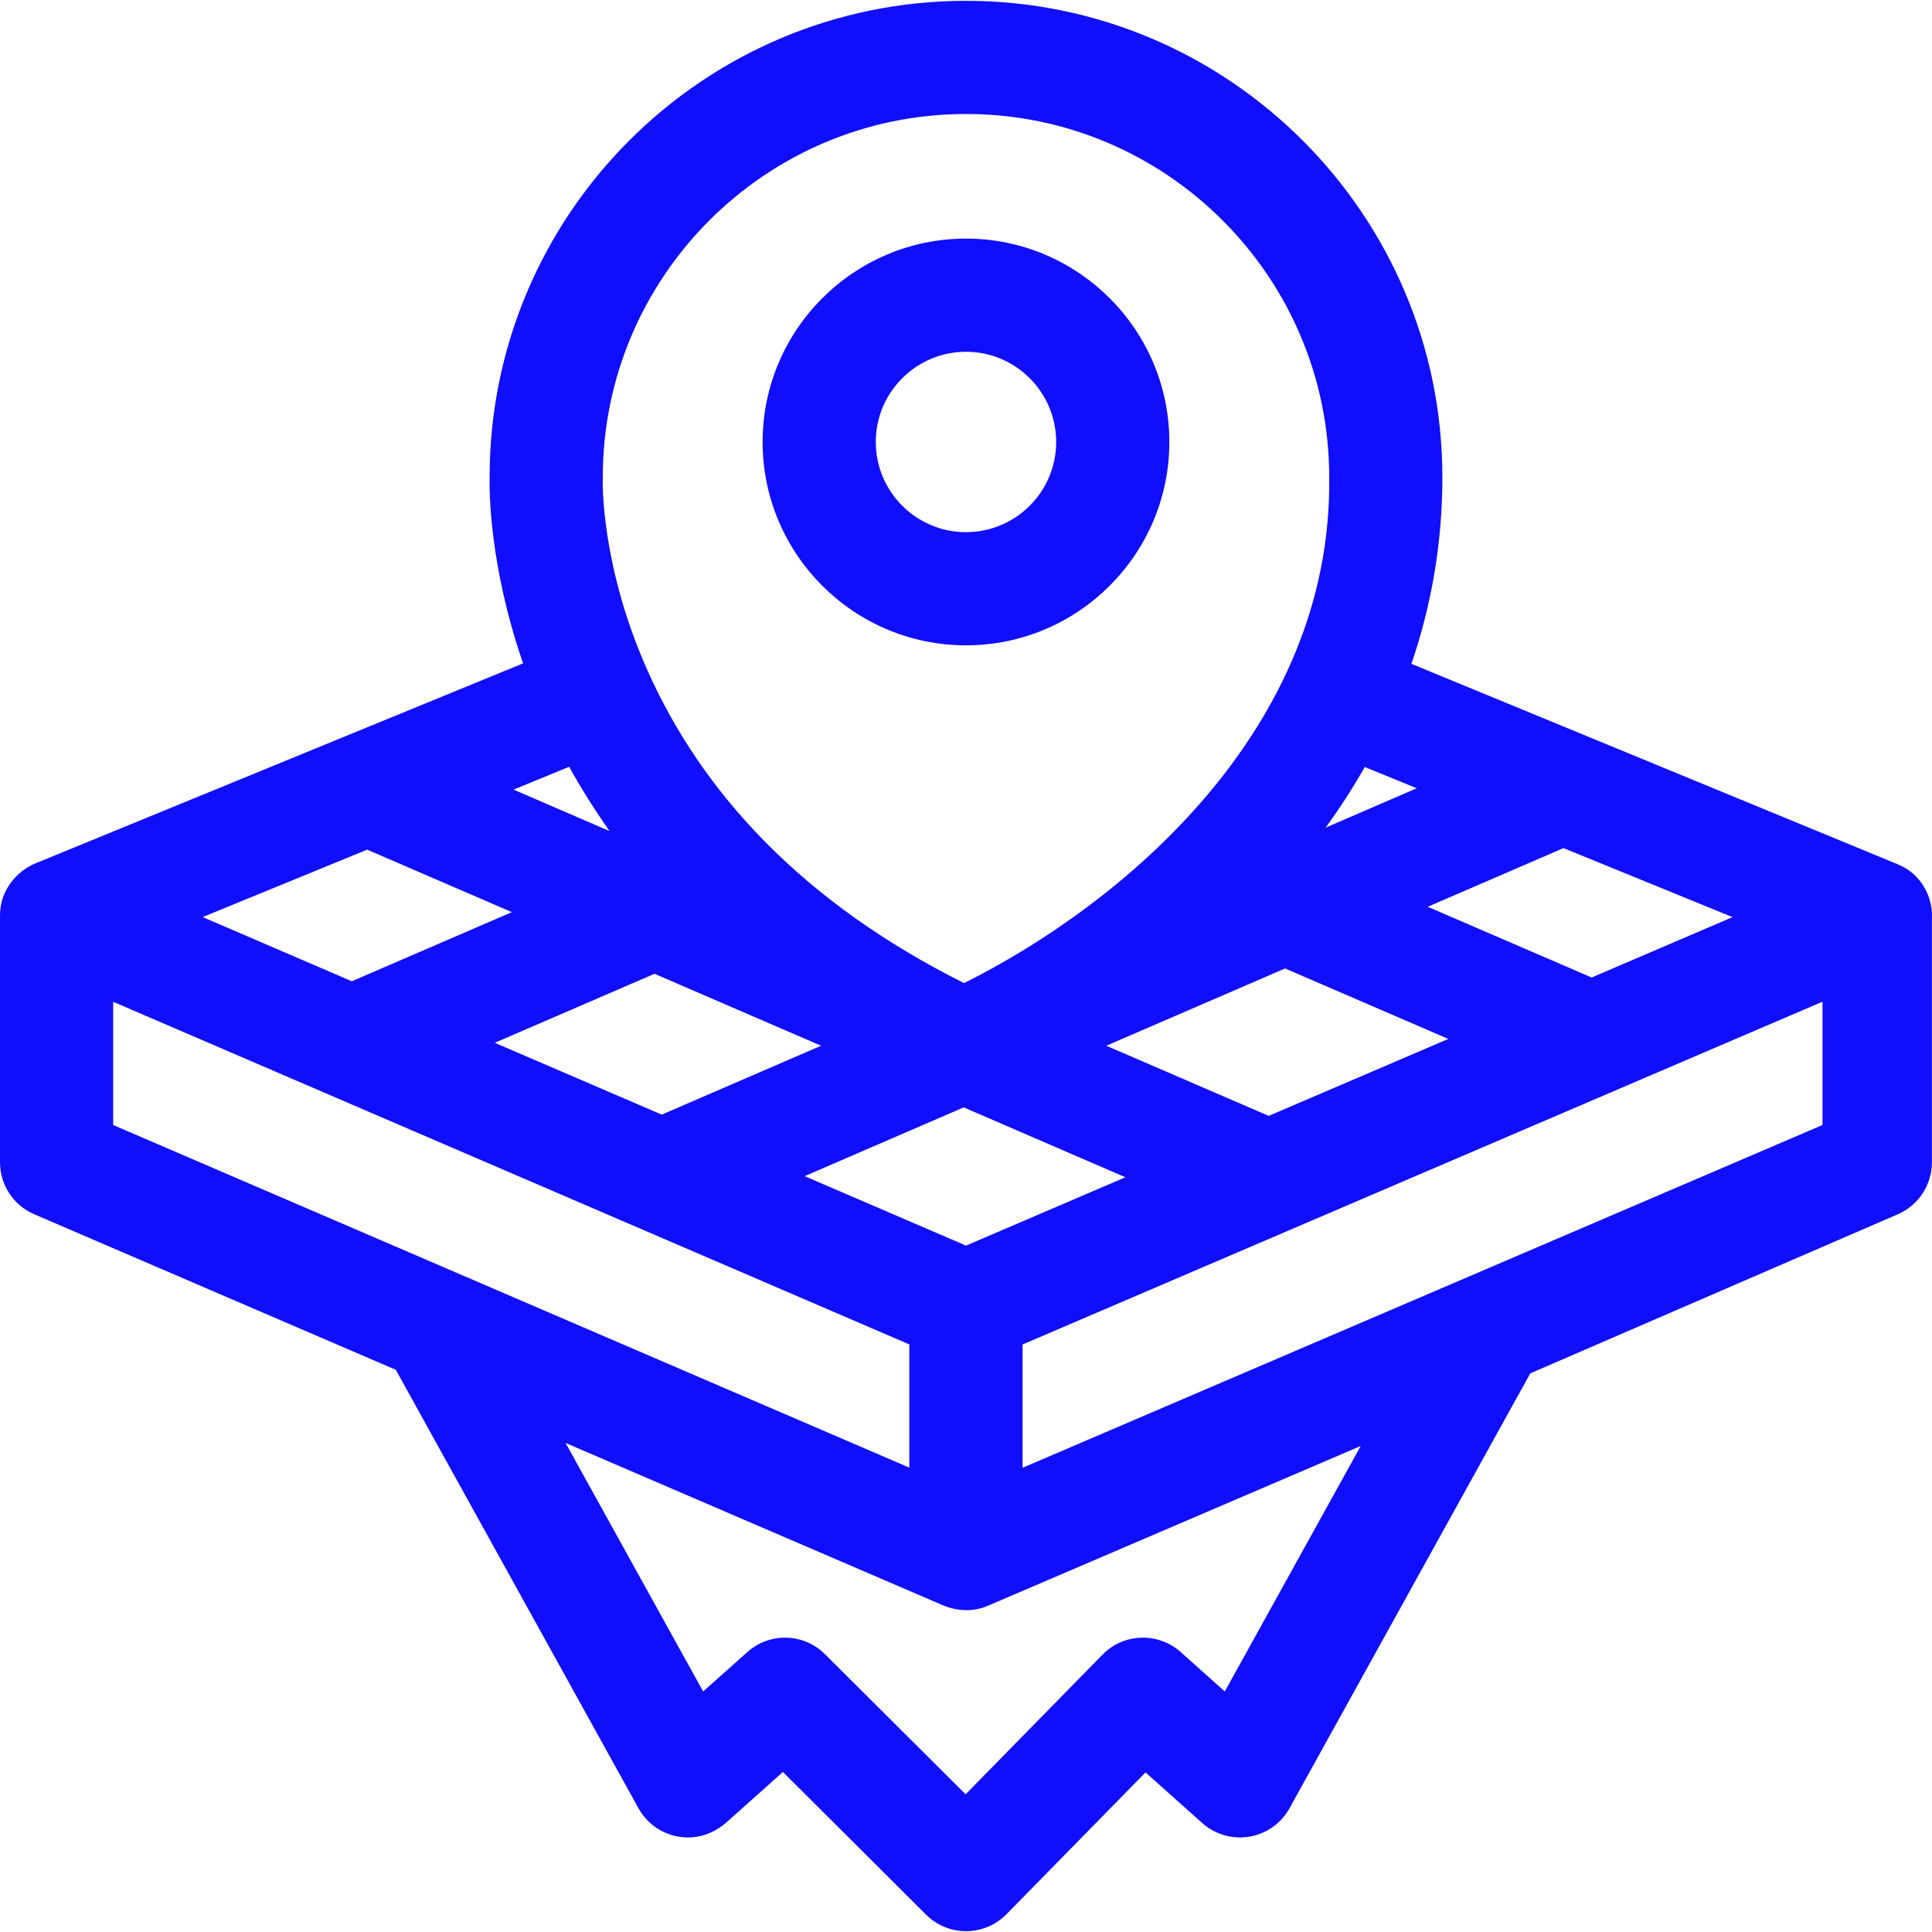
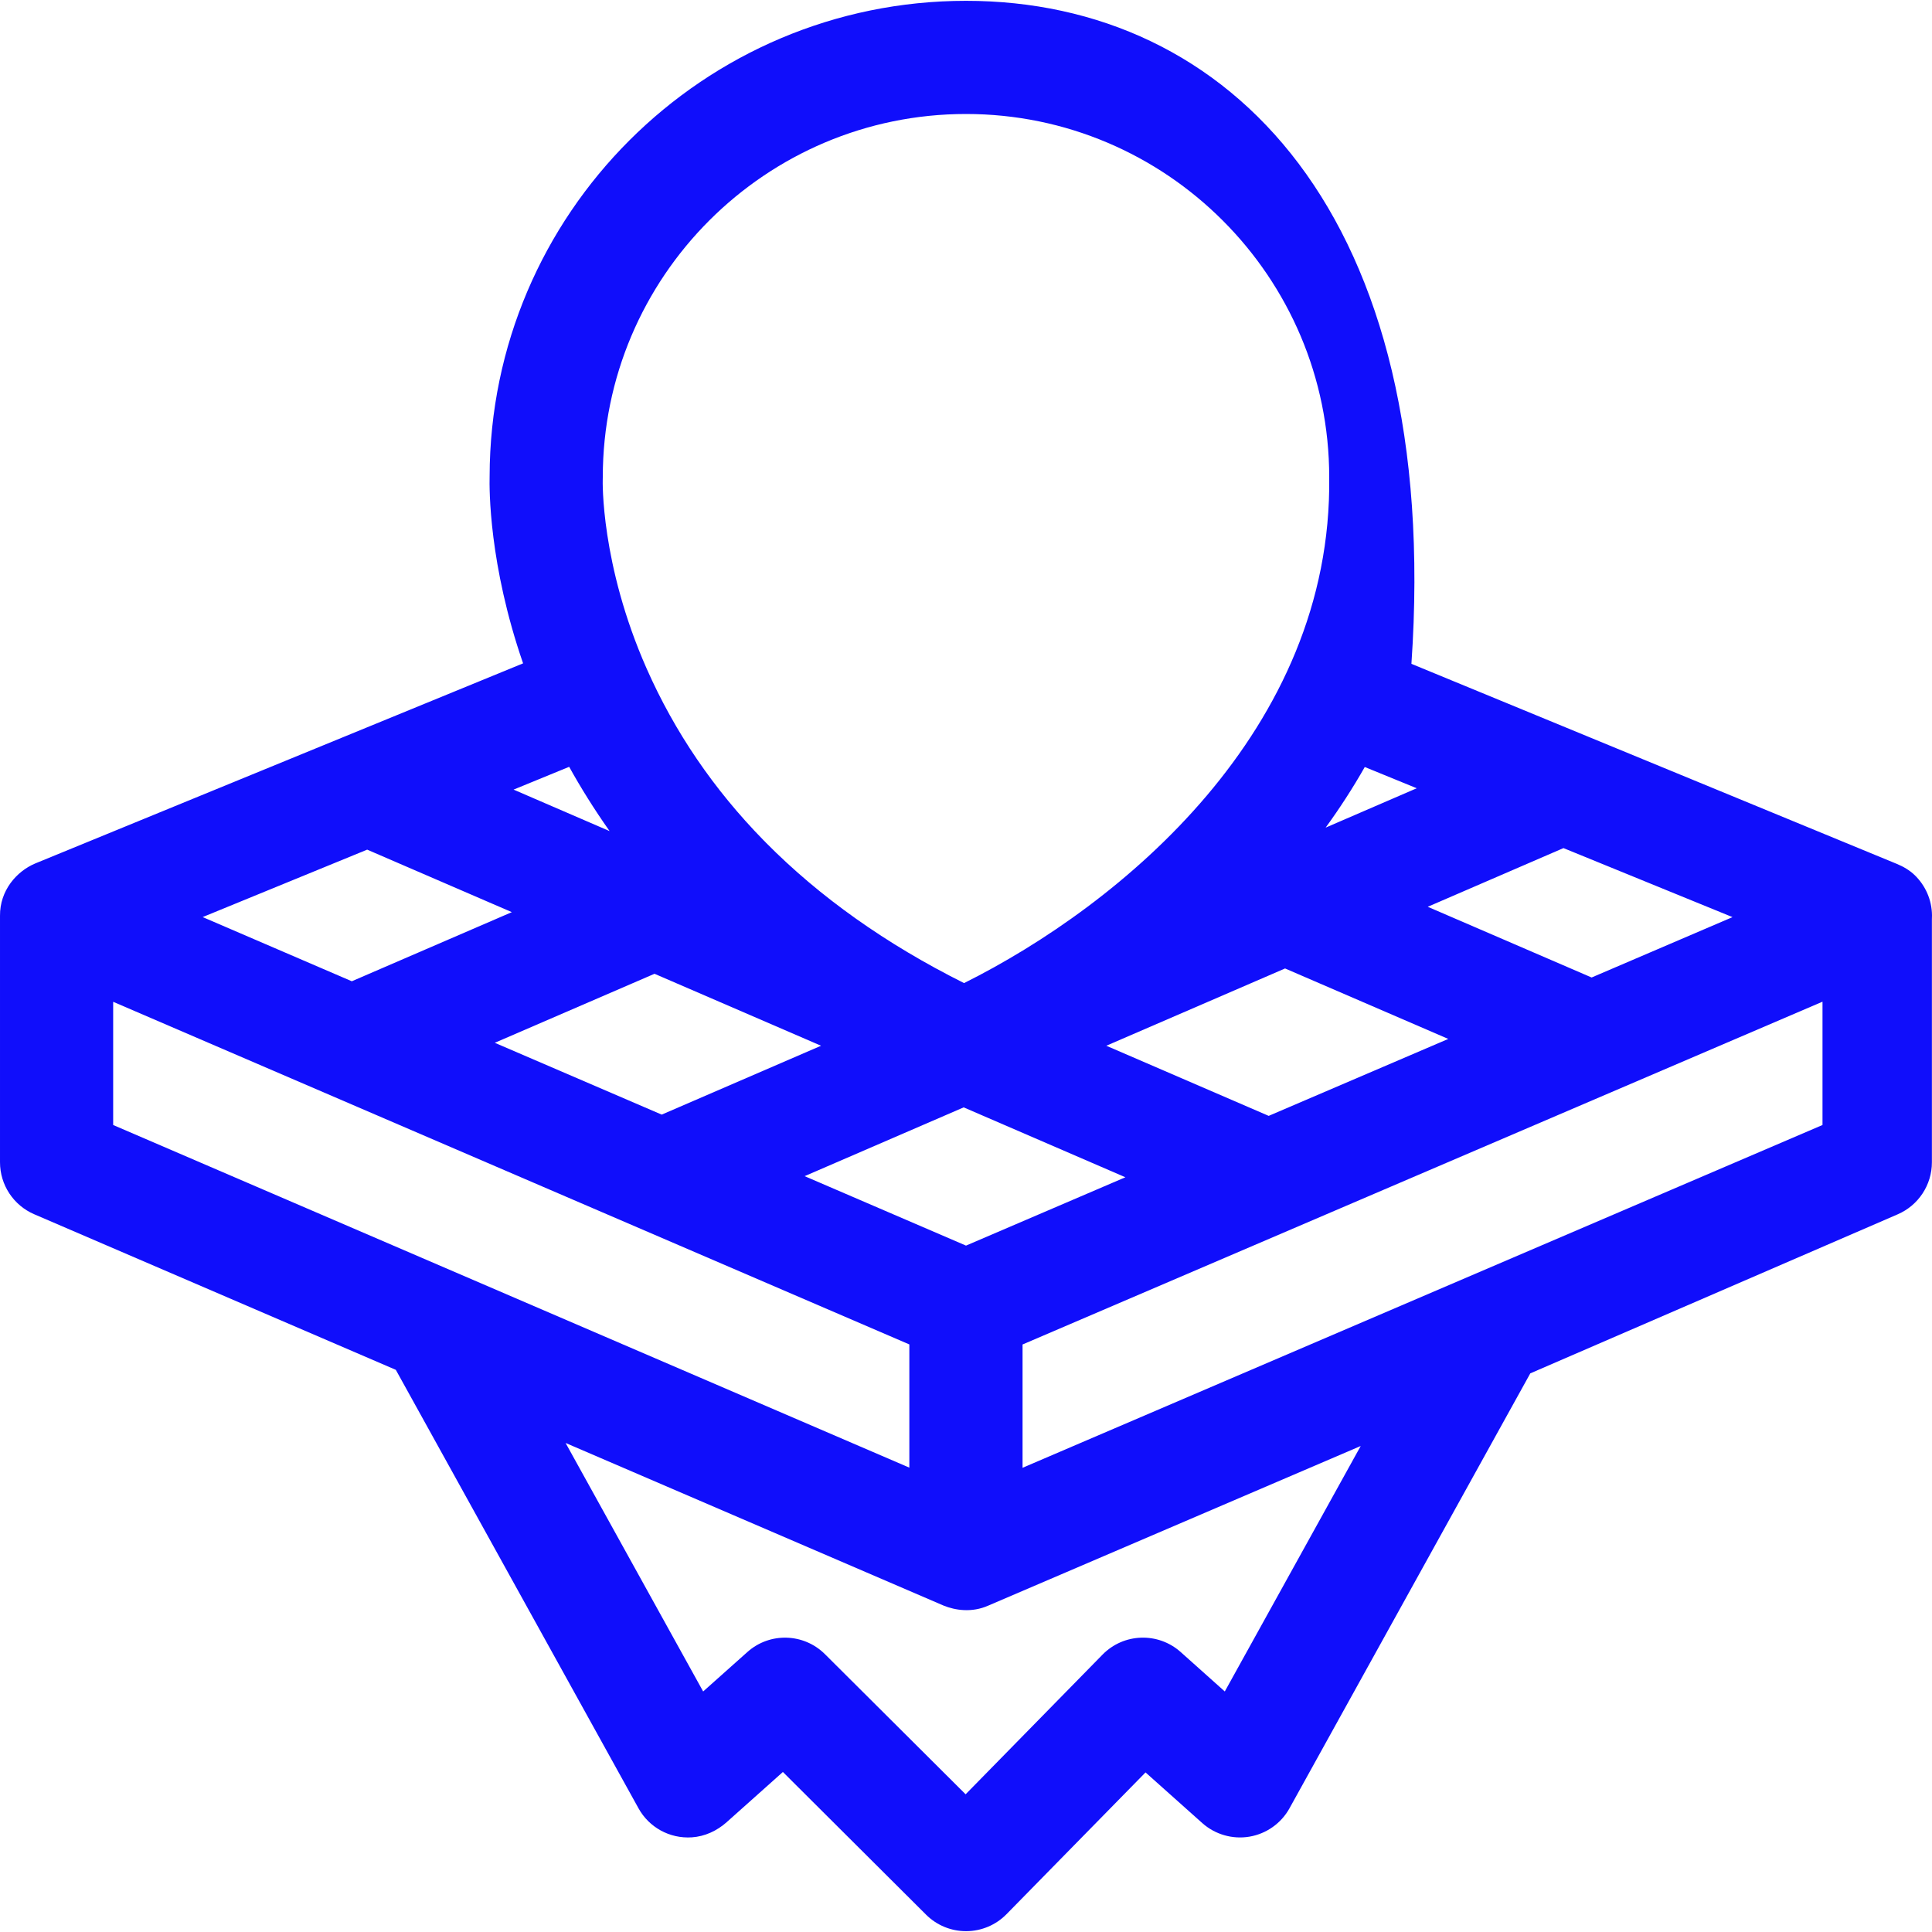
<svg xmlns="http://www.w3.org/2000/svg" width="40" height="40" viewBox="0 0 40 40" fill="none">
-   <path d="M39.642 18.119C39.536 18.017 39.408 17.942 39.272 17.886L29.222 13.744C29.646 12.504 29.863 11.21 29.863 9.88C29.863 4.441 25.438 0.017 20 0.017C14.567 0.017 10.146 4.431 10.137 9.862C10.13 10.115 10.121 11.684 10.83 13.734L0.727 17.878C0.344 18.04 -0.005 18.436 5.80251e-05 18.961V24.064C5.80251e-05 24.532 0.279 24.955 0.709 25.14L8.195 28.361L13.219 37.438C13.435 37.83 13.861 38.071 14.325 38.04C14.593 38.022 14.844 37.905 15.044 37.727L16.209 36.687L19.174 39.642C19.394 39.861 19.691 39.983 20.001 39.983H20.008C20.32 39.981 20.619 39.855 20.838 39.632L23.717 36.696L24.892 37.745C25.158 37.982 25.518 38.085 25.869 38.026C26.22 37.966 26.525 37.75 26.698 37.438L31.683 28.434L39.288 25.142C39.718 24.957 39.998 24.533 39.998 24.065V19.036C39.999 19.008 40 18.98 40 18.951C39.997 18.631 39.864 18.334 39.642 18.119ZM32.37 17.559L35.87 18.988L32.953 20.238L29.56 18.774L32.37 17.559ZM19.952 22.927L23.3 24.374L20 25.789L16.659 24.351L19.952 22.927ZM13.7 23.077L10.244 21.59L13.551 20.161L16.999 21.651L13.7 23.077ZM22.905 21.651L26.606 20.051L29.985 21.51L26.267 23.103L22.905 21.651ZM29.332 16.32L27.446 17.135C27.743 16.726 28.013 16.308 28.256 15.88L29.332 16.32ZM12.479 9.931C12.479 9.914 12.48 9.897 12.48 9.88C12.48 5.733 15.853 2.36 20 2.36C24.146 2.36 27.52 5.733 27.52 9.88C27.585 15.121 23.211 18.731 19.96 20.354C18.342 19.545 16.973 18.573 15.858 17.447C15.842 17.43 15.827 17.413 15.81 17.398C14.778 16.344 13.968 15.156 13.387 13.84C12.431 11.675 12.478 9.943 12.479 9.931ZM11.784 15.876C12.022 16.305 12.3 16.752 12.621 17.207L10.633 16.348L11.784 15.876ZM7.602 17.591L10.597 18.885L7.284 20.316L4.196 18.987L7.602 17.591ZM2.343 23.292V20.741L18.827 27.835V30.386L2.343 23.292ZM25.358 35.02L24.444 34.203C23.977 33.787 23.265 33.81 22.827 34.257L19.992 37.149L17.08 34.248C16.64 33.81 15.935 33.79 15.473 34.204L14.558 35.02L11.71 29.875L19.536 33.242C19.777 33.34 20.121 33.393 20.46 33.243L28.172 29.938L25.358 35.02ZM37.733 23.292L21.171 30.389V27.836L37.733 20.739V23.292Z" fill="#100EFB" />
-   <path d="M19.999 13.361C22.321 13.361 24.21 11.472 24.21 9.151C24.21 6.829 22.321 4.94 19.999 4.94C17.678 4.94 15.789 6.829 15.789 9.151C15.789 11.472 17.678 13.361 19.999 13.361ZM19.999 7.283C21.029 7.283 21.867 8.121 21.867 9.151C21.867 10.18 21.029 11.018 19.999 11.018C18.97 11.018 18.132 10.18 18.132 9.151C18.132 8.121 18.97 7.283 19.999 7.283Z" fill="#100EFB" />
+   <path d="M39.642 18.119C39.536 18.017 39.408 17.942 39.272 17.886L29.222 13.744C29.863 4.441 25.438 0.017 20 0.017C14.567 0.017 10.146 4.431 10.137 9.862C10.13 10.115 10.121 11.684 10.83 13.734L0.727 17.878C0.344 18.04 -0.005 18.436 5.80251e-05 18.961V24.064C5.80251e-05 24.532 0.279 24.955 0.709 25.14L8.195 28.361L13.219 37.438C13.435 37.83 13.861 38.071 14.325 38.04C14.593 38.022 14.844 37.905 15.044 37.727L16.209 36.687L19.174 39.642C19.394 39.861 19.691 39.983 20.001 39.983H20.008C20.32 39.981 20.619 39.855 20.838 39.632L23.717 36.696L24.892 37.745C25.158 37.982 25.518 38.085 25.869 38.026C26.22 37.966 26.525 37.75 26.698 37.438L31.683 28.434L39.288 25.142C39.718 24.957 39.998 24.533 39.998 24.065V19.036C39.999 19.008 40 18.98 40 18.951C39.997 18.631 39.864 18.334 39.642 18.119ZM32.37 17.559L35.87 18.988L32.953 20.238L29.56 18.774L32.37 17.559ZM19.952 22.927L23.3 24.374L20 25.789L16.659 24.351L19.952 22.927ZM13.7 23.077L10.244 21.59L13.551 20.161L16.999 21.651L13.7 23.077ZM22.905 21.651L26.606 20.051L29.985 21.51L26.267 23.103L22.905 21.651ZM29.332 16.32L27.446 17.135C27.743 16.726 28.013 16.308 28.256 15.88L29.332 16.32ZM12.479 9.931C12.479 9.914 12.48 9.897 12.48 9.88C12.48 5.733 15.853 2.36 20 2.36C24.146 2.36 27.52 5.733 27.52 9.88C27.585 15.121 23.211 18.731 19.96 20.354C18.342 19.545 16.973 18.573 15.858 17.447C15.842 17.43 15.827 17.413 15.81 17.398C14.778 16.344 13.968 15.156 13.387 13.84C12.431 11.675 12.478 9.943 12.479 9.931ZM11.784 15.876C12.022 16.305 12.3 16.752 12.621 17.207L10.633 16.348L11.784 15.876ZM7.602 17.591L10.597 18.885L7.284 20.316L4.196 18.987L7.602 17.591ZM2.343 23.292V20.741L18.827 27.835V30.386L2.343 23.292ZM25.358 35.02L24.444 34.203C23.977 33.787 23.265 33.81 22.827 34.257L19.992 37.149L17.08 34.248C16.64 33.81 15.935 33.79 15.473 34.204L14.558 35.02L11.71 29.875L19.536 33.242C19.777 33.34 20.121 33.393 20.46 33.243L28.172 29.938L25.358 35.02ZM37.733 23.292L21.171 30.389V27.836L37.733 20.739V23.292Z" fill="#100EFB" />
</svg>